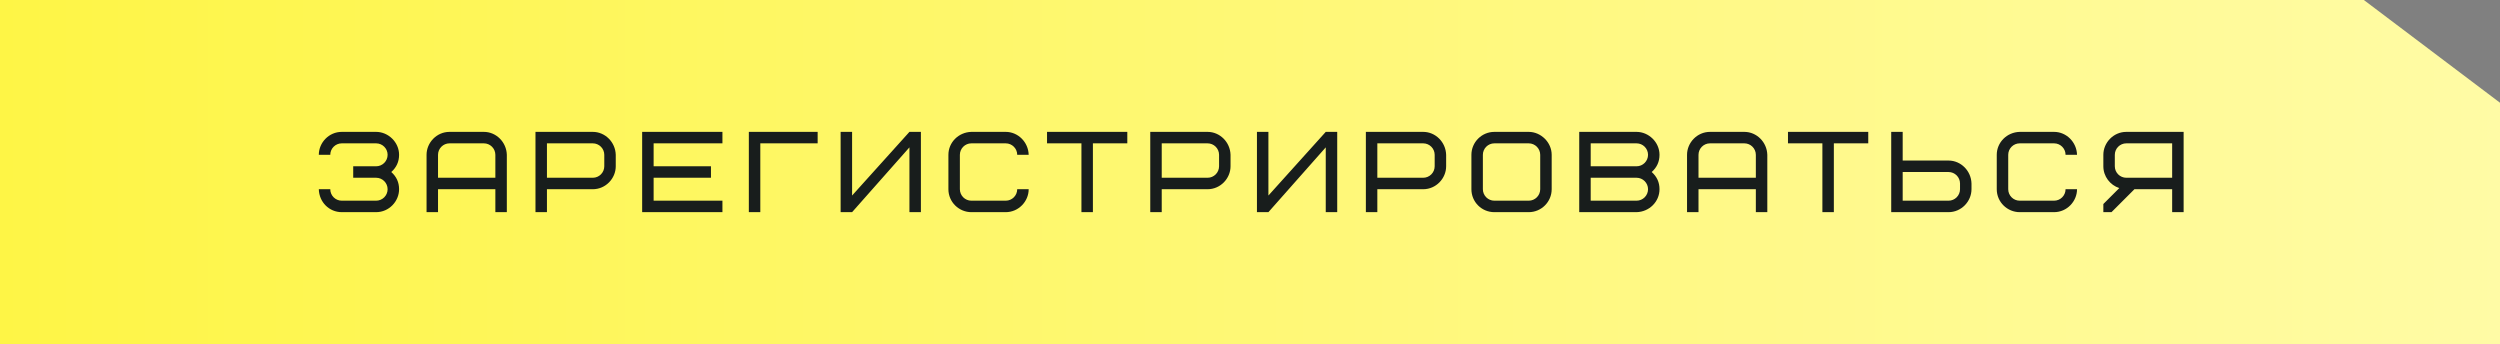
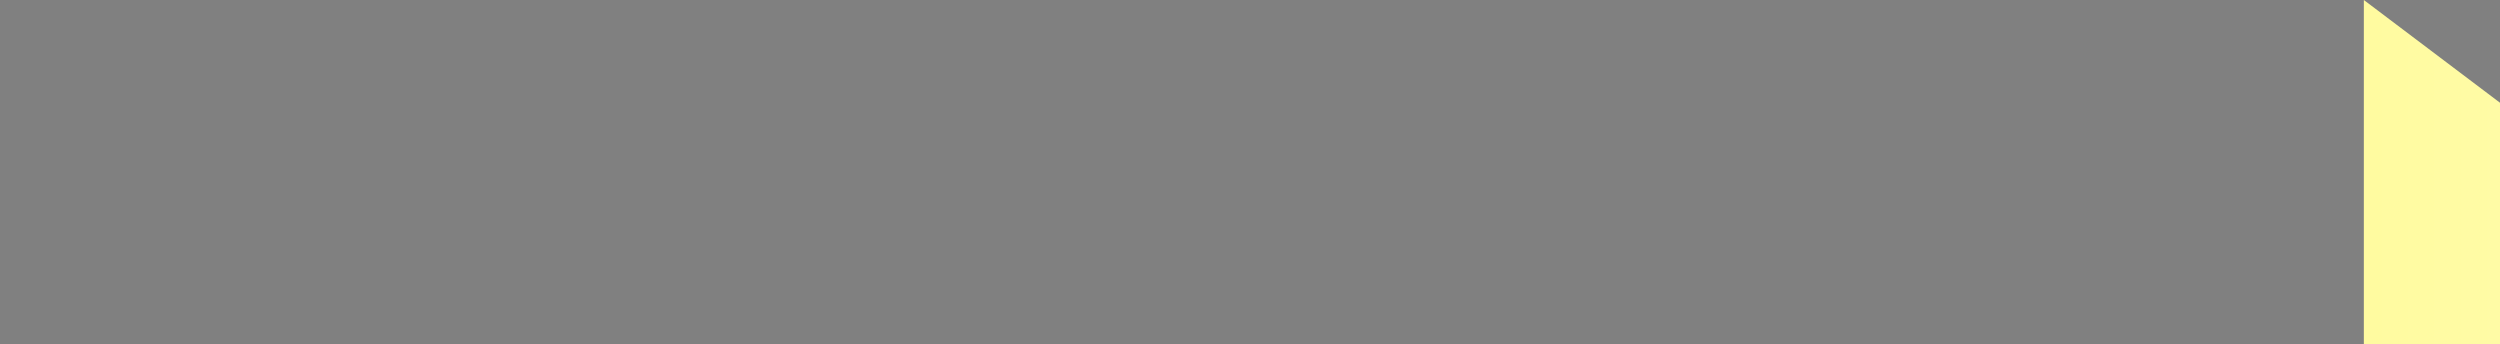
<svg xmlns="http://www.w3.org/2000/svg" width="436" height="60" viewBox="0 0 436 60" fill="none">
  <rect x="0" y="0" width="436" height="60" fill="#808080" stroke="none" />
-   <path fill-rule="evenodd" clip-rule="evenodd" d="M412.254 0H0V60H436V17.918L412.254 0Z" fill="url(#paint0_linear_184_33)" />
-   <path d="M61.6 31V29H65.6C66.7 29 67.6 28.1 67.6 27C67.6 25.9 66.7 25 65.6 25H59.6C58.5 25 57.6 25.9 57.6 27H55.6C55.6 24.88 57.36 23 59.6 23H65.6C67.7 23 69.6 24.78 69.6 27C69.6 28.2 69.14 29.2 68.24 30C69.14 30.8 69.6 31.8 69.6 33C69.6 35.12 67.84 37 65.6 37H59.6C57.42 37 55.66 35.26 55.6 33H57.6C57.6 34.1 58.5 35 59.6 35H65.6C66.7 35 67.6 34.1 67.6 33C67.6 31.9 66.7 31 65.6 31H61.6ZM84.391 25H78.391C77.291 25 76.391 25.9 76.391 27V31H86.391V27C86.391 25.9 85.491 25 84.391 25ZM88.391 27V37H86.391V33H76.391V37H74.391V27C74.391 24.88 76.151 23 78.391 23H84.391C86.531 23 88.331 24.78 88.391 27ZM105.387 29V27C105.387 25.9 104.487 25 103.387 25H95.387V31H103.387C104.487 31 105.387 30.1 105.387 29ZM107.387 27V29C107.387 31.12 105.627 33 103.387 33H95.387V37H93.387V23H103.387C105.527 23 107.327 24.78 107.387 27ZM113.992 25V29H123.992V31H113.992V35H125.992V37H111.992V23H125.992V25H113.992ZM142.598 25H132.598V37H130.598V23H142.598V25ZM146.605 37V23H148.605V34.1L158.605 23H160.605V37H158.605V25.7L148.605 37H146.605ZM169.402 23H175.402C177.542 23 179.342 24.78 179.402 27H177.402C177.402 25.9 176.502 25 175.402 25H169.402C168.302 25 167.402 25.9 167.402 27V33C167.402 34.1 168.302 35 169.402 35H175.402C176.502 35 177.402 34.1 177.402 33H179.402C179.402 35.12 177.642 37 175.402 37H169.402C167.262 37 165.402 35.26 165.402 33V27C165.402 24.84 167.162 23.06 169.402 23ZM196.602 25H190.602V37H188.602V25H182.602V23H196.602V25ZM212.605 29V27C212.605 25.9 211.705 25 210.605 25H202.605V31H210.605C211.705 31 212.605 30.1 212.605 29ZM214.605 27V29C214.605 31.12 212.845 33 210.605 33H202.605V37H200.605V23H210.605C212.745 23 214.545 24.78 214.605 27ZM219.211 37V23H221.211V34.1L231.211 23H233.211V37H231.211V25.7L221.211 37H219.211ZM250.207 29V27C250.207 25.9 249.307 25 248.207 25H240.207V31H248.207C249.307 31 250.207 30.1 250.207 29ZM252.207 27V29C252.207 31.12 250.447 33 248.207 33H240.207V37H238.207V23H248.207C250.347 23 252.147 24.78 252.207 27ZM268.613 33V27C268.613 25.9 267.713 25 266.613 25H260.613C259.513 25 258.613 25.9 258.613 27V33C258.613 34.1 259.513 35 260.613 35H266.613C267.713 35 268.613 34.1 268.613 33ZM270.613 27V33C270.613 35.2 268.813 37 266.613 37H260.613C258.393 37 256.613 35.22 256.613 33V27C256.613 24.8 258.413 23 260.613 23H266.613C268.733 23 270.613 24.82 270.613 27ZM285.418 37H275.418V23H285.418C287.518 23 289.418 24.78 289.418 27C289.418 28.2 288.958 29.2 288.058 30C288.958 30.8 289.418 31.8 289.418 33C289.418 35.16 287.658 36.94 285.418 37ZM285.418 31H277.418V35H285.418C286.518 35 287.418 34.1 287.418 33C287.418 31.9 286.518 31 285.418 31ZM277.418 25V29H285.418C286.518 29 287.418 28.1 287.418 27C287.418 25.9 286.518 25 285.418 25H277.418ZM304.219 25H298.219C297.119 25 296.219 25.9 296.219 27V31H306.219V27C306.219 25.9 305.319 25 304.219 25ZM308.219 27V37H306.219V33H296.219V37H294.219V27C294.219 24.88 295.979 23 298.219 23H304.219C306.359 23 308.159 24.78 308.219 27ZM325.824 25H319.824V37H317.824V25H311.824V23H325.824V25ZM341.828 33V32C341.828 30.9 340.928 30 339.828 30H331.828V35H339.828C340.928 35 341.828 34.1 341.828 33ZM343.828 32V33C343.828 35.12 342.068 37 339.828 37H329.828V23H331.828V28H339.828C341.968 28 343.768 29.78 343.828 32ZM352.234 23H358.234C360.374 23 362.174 24.78 362.234 27H360.234C360.234 25.9 359.334 25 358.234 25H352.234C351.134 25 350.234 25.9 350.234 27V33C350.234 34.1 351.134 35 352.234 35H358.234C359.334 35 360.234 34.1 360.234 33H362.234C362.234 35.12 360.474 37 358.234 37H352.234C350.094 37 348.234 35.26 348.234 33V27C348.234 24.84 349.994 23.06 352.234 23ZM368.824 27V29C368.824 30.1 369.724 31 370.824 31H378.824V25H370.824C369.724 25 368.824 25.9 368.824 27ZM372.244 33L368.244 37H366.824V35.58L369.604 32.8C368.004 32.28 366.824 30.78 366.824 29V27C366.824 24.88 368.584 23 370.824 23H380.824V37H378.824V33H372.244Z" fill="#181D1C" />
+   <path fill-rule="evenodd" clip-rule="evenodd" d="M412.254 0V60H436V17.918L412.254 0Z" fill="url(#paint0_linear_184_33)" />
  <defs>
    <linearGradient id="paint0_linear_184_33" x1="0" y1="30" x2="436" y2="30" gradientUnits="userSpaceOnUse">
      <stop stop-color="#FEF546" />
      <stop offset="1" stop-color="#FFFBA5" />
    </linearGradient>
  </defs>
</svg>